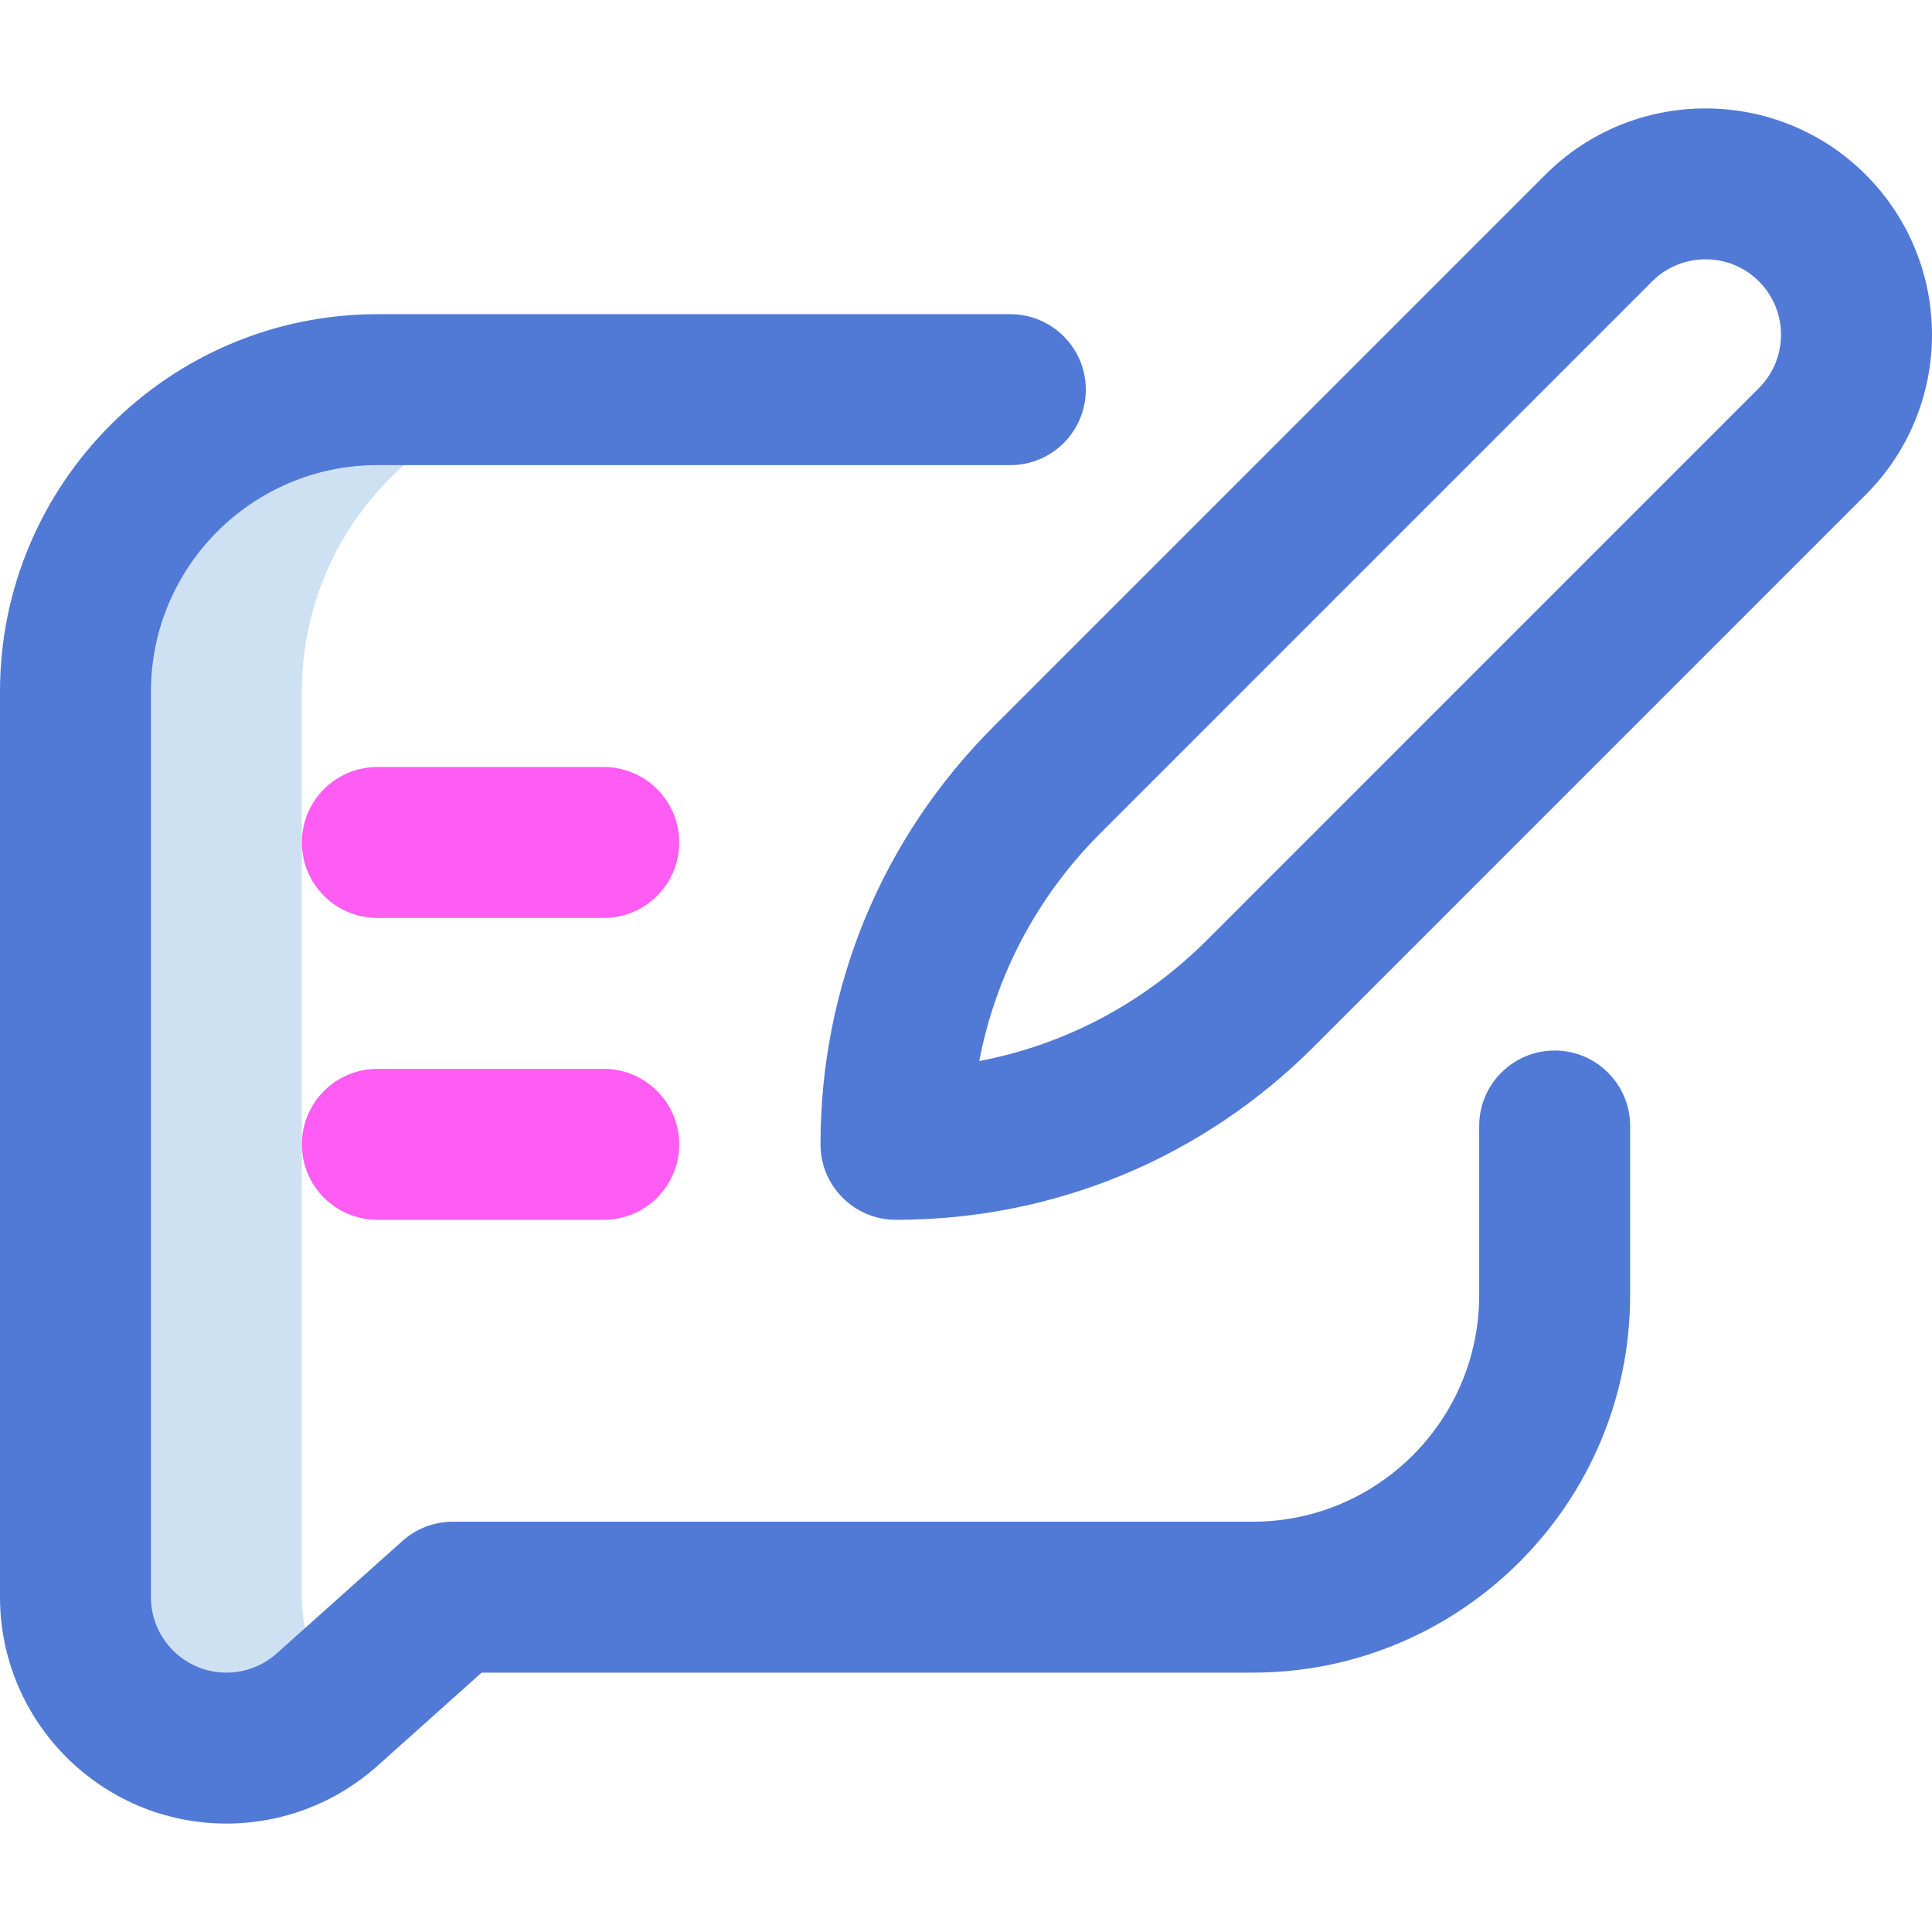
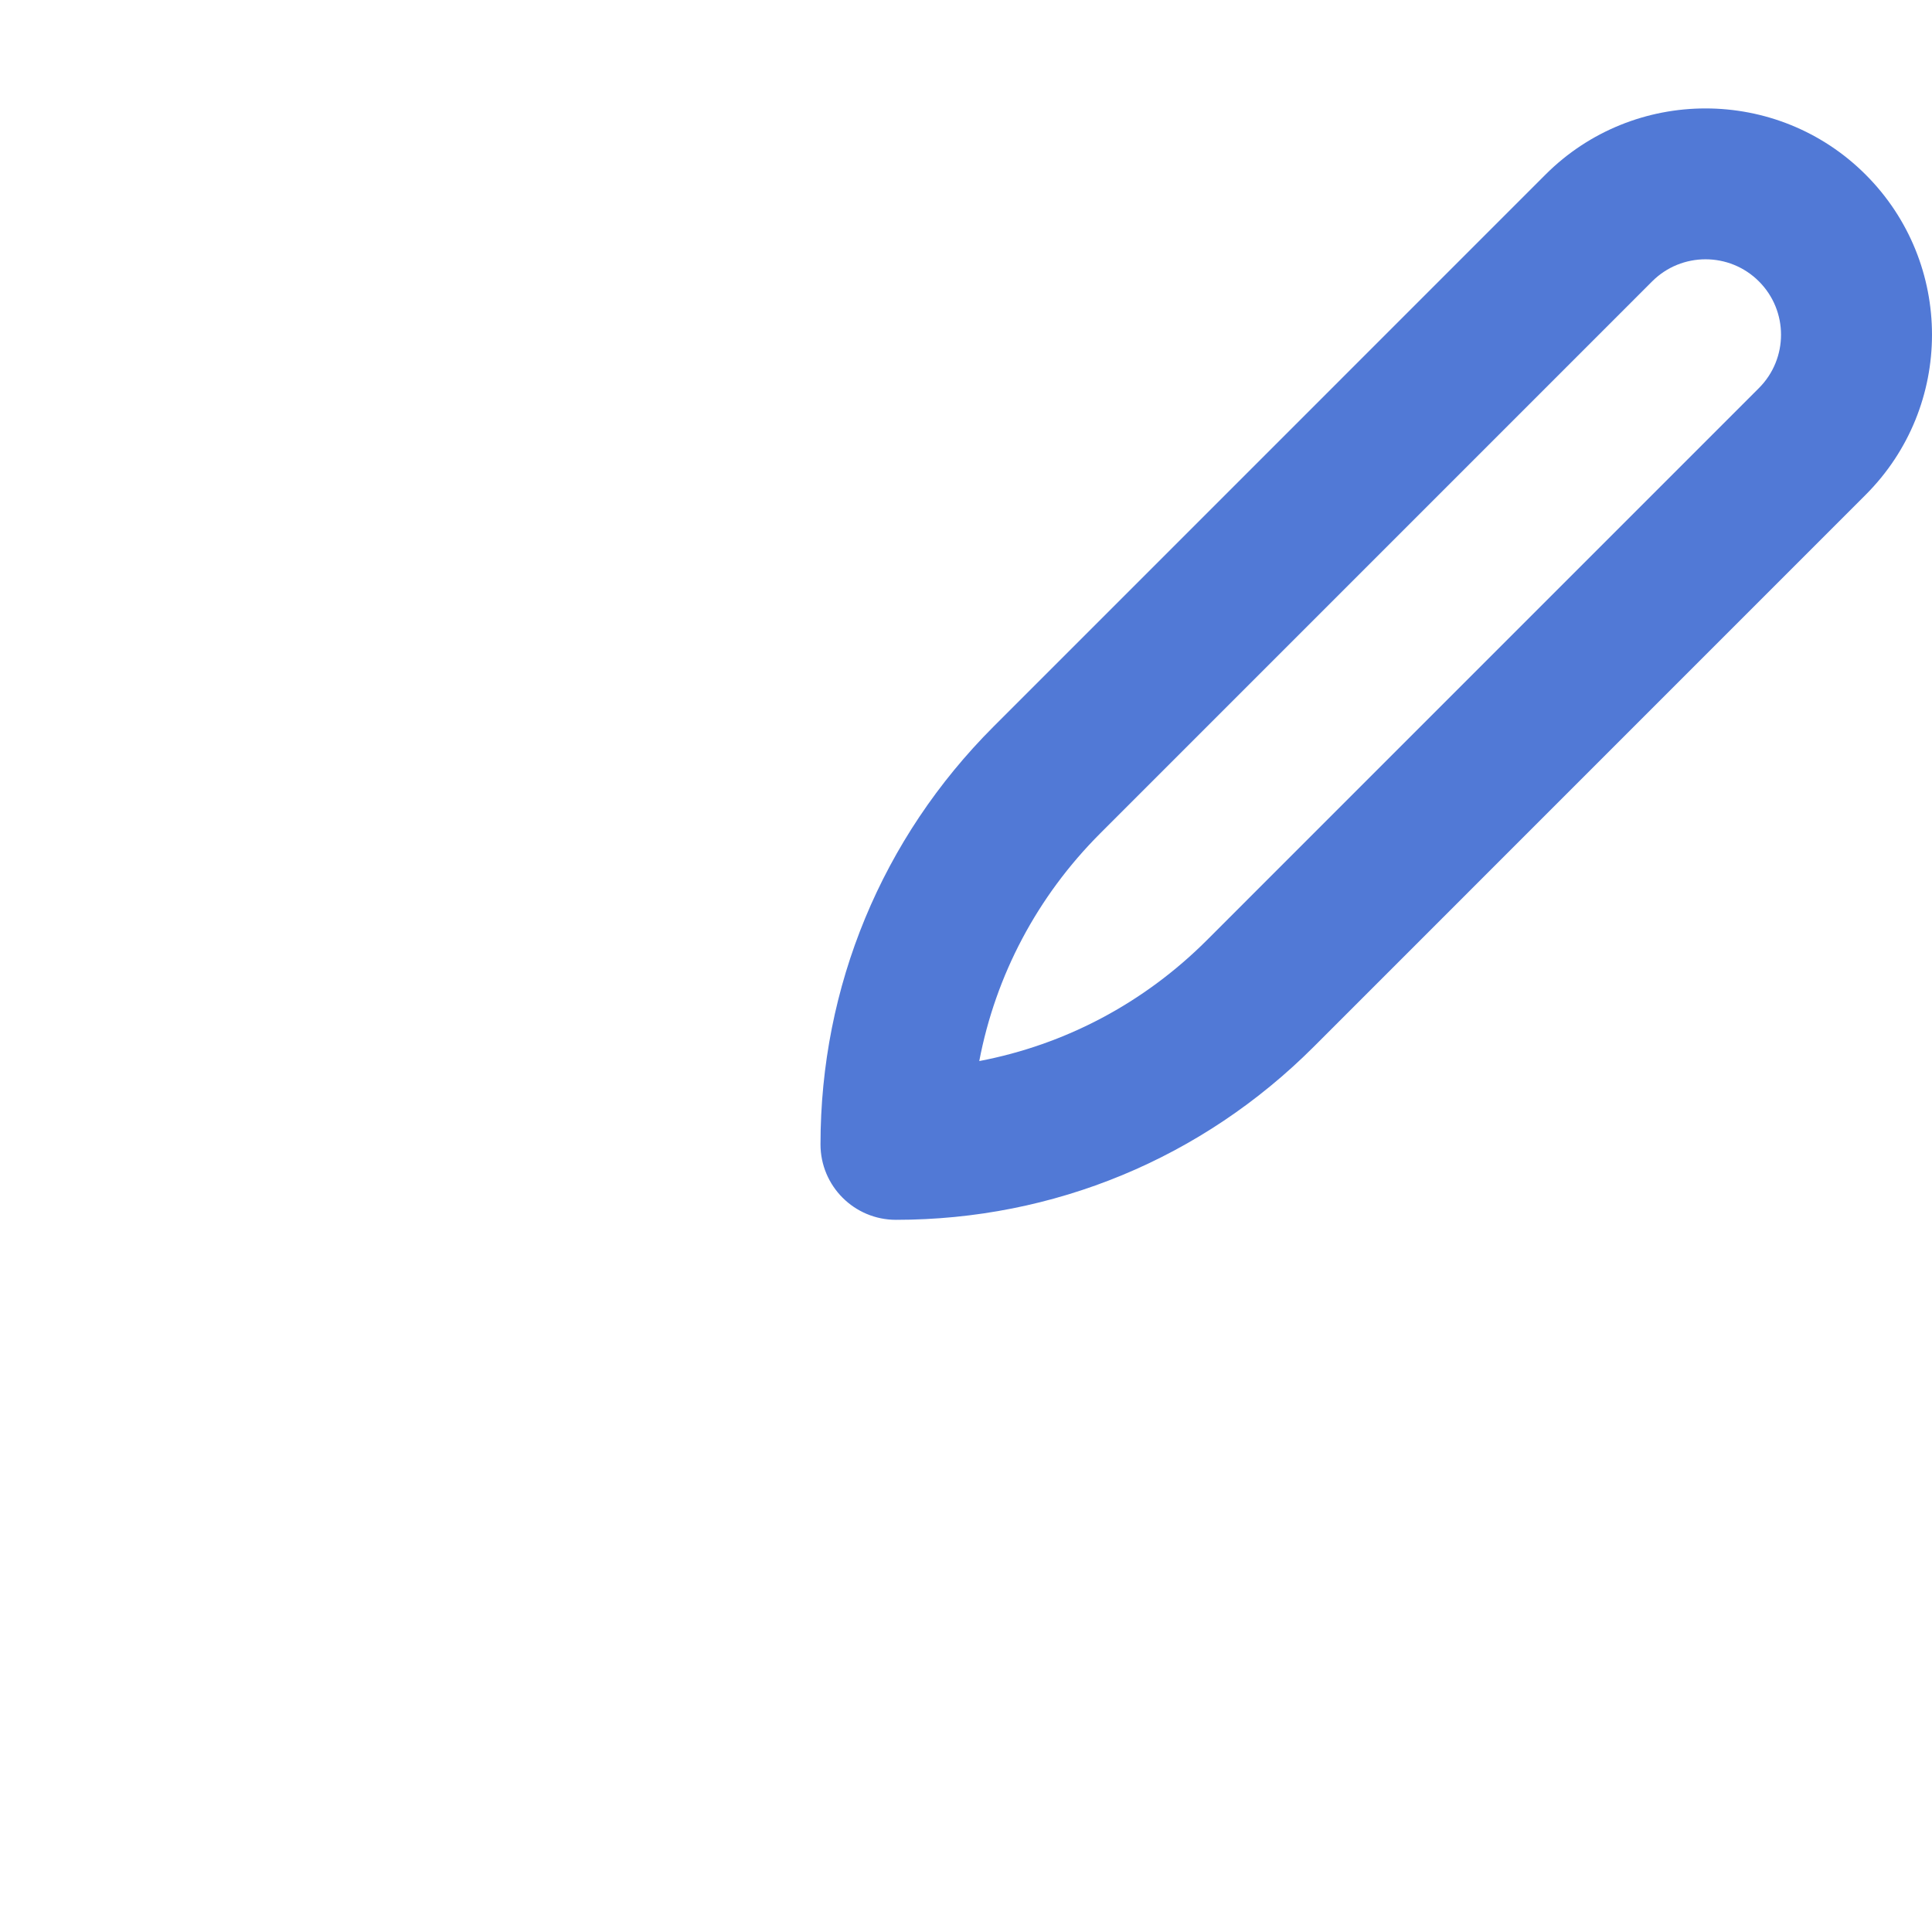
<svg xmlns="http://www.w3.org/2000/svg" width="512" height="512" viewBox="0 0 512 512" fill="none">
-   <path d="M80 423.265V183.265C80 139.082 115.817 103.265 160 103.265H100C55.817 103.265 20 139.082 20 183.265V423.265C20 445.356 37.909 463.265 60 463.265C70.239 463.265 79.58 459.417 86.658 453.089L90.191 449.929C83.856 442.852 80 433.51 80 423.265Z" fill="#CEE1F2" />
-   <path d="M100 323.265H160C171.046 323.265 180 314.311 180 303.265C180 292.219 171.046 283.265 160 283.265H100C88.954 283.265 80 292.219 80 303.265C80 314.311 88.954 323.265 100 323.265Z" fill="#FF5CF4" />
-   <path d="M100 243.265H160C171.046 243.265 180 234.311 180 223.265C180 212.219 171.046 203.265 160 203.265H100C88.954 203.265 80 212.219 80 223.265C80 234.311 88.954 243.265 100 243.265Z" fill="#FF5CF4" />
  <path d="M217.441 303.265C217.441 314.311 226.395 323.265 237.441 323.265C279.262 323.265 318.58 306.979 348.152 277.407L494.412 131.133C517.86 107.686 517.864 69.731 494.412 46.28C471.019 22.886 432.954 22.886 409.559 46.28L263.299 192.554C233.728 222.127 217.441 261.444 217.441 303.265V303.265ZM437.845 74.565C445.641 66.767 458.331 66.767 466.128 74.565C473.944 82.379 473.947 95.032 466.128 102.849L319.867 249.123C303.148 265.843 282.243 276.858 259.515 281.191C263.848 258.464 274.864 237.559 291.582 220.839L437.845 74.565Z" fill="#5179D6" />
-   <path d="M60 483.265C74.776 483.265 88.978 477.843 99.992 467.995L127.639 443.265H332C387.141 443.265 432 398.405 432 343.265V298.402C432 287.356 423.046 278.402 412 278.402C400.954 278.402 392 287.356 392 298.402V343.265C392 376.349 365.084 403.265 332 403.265H120C115.08 403.265 110.333 405.078 106.666 408.358L73.328 438.179C69.659 441.459 64.926 443.265 60 443.265C48.972 443.265 40 434.293 40 423.265V183.265C40 150.181 66.916 123.265 100 123.265H267.749C278.795 123.265 287.749 114.311 287.749 103.265C287.749 92.219 278.795 83.265 267.749 83.265H100C44.859 83.265 0 128.125 0 183.265V423.265C0 456.349 26.916 483.265 60 483.265V483.265Z" fill="#5179D6" />
</svg>